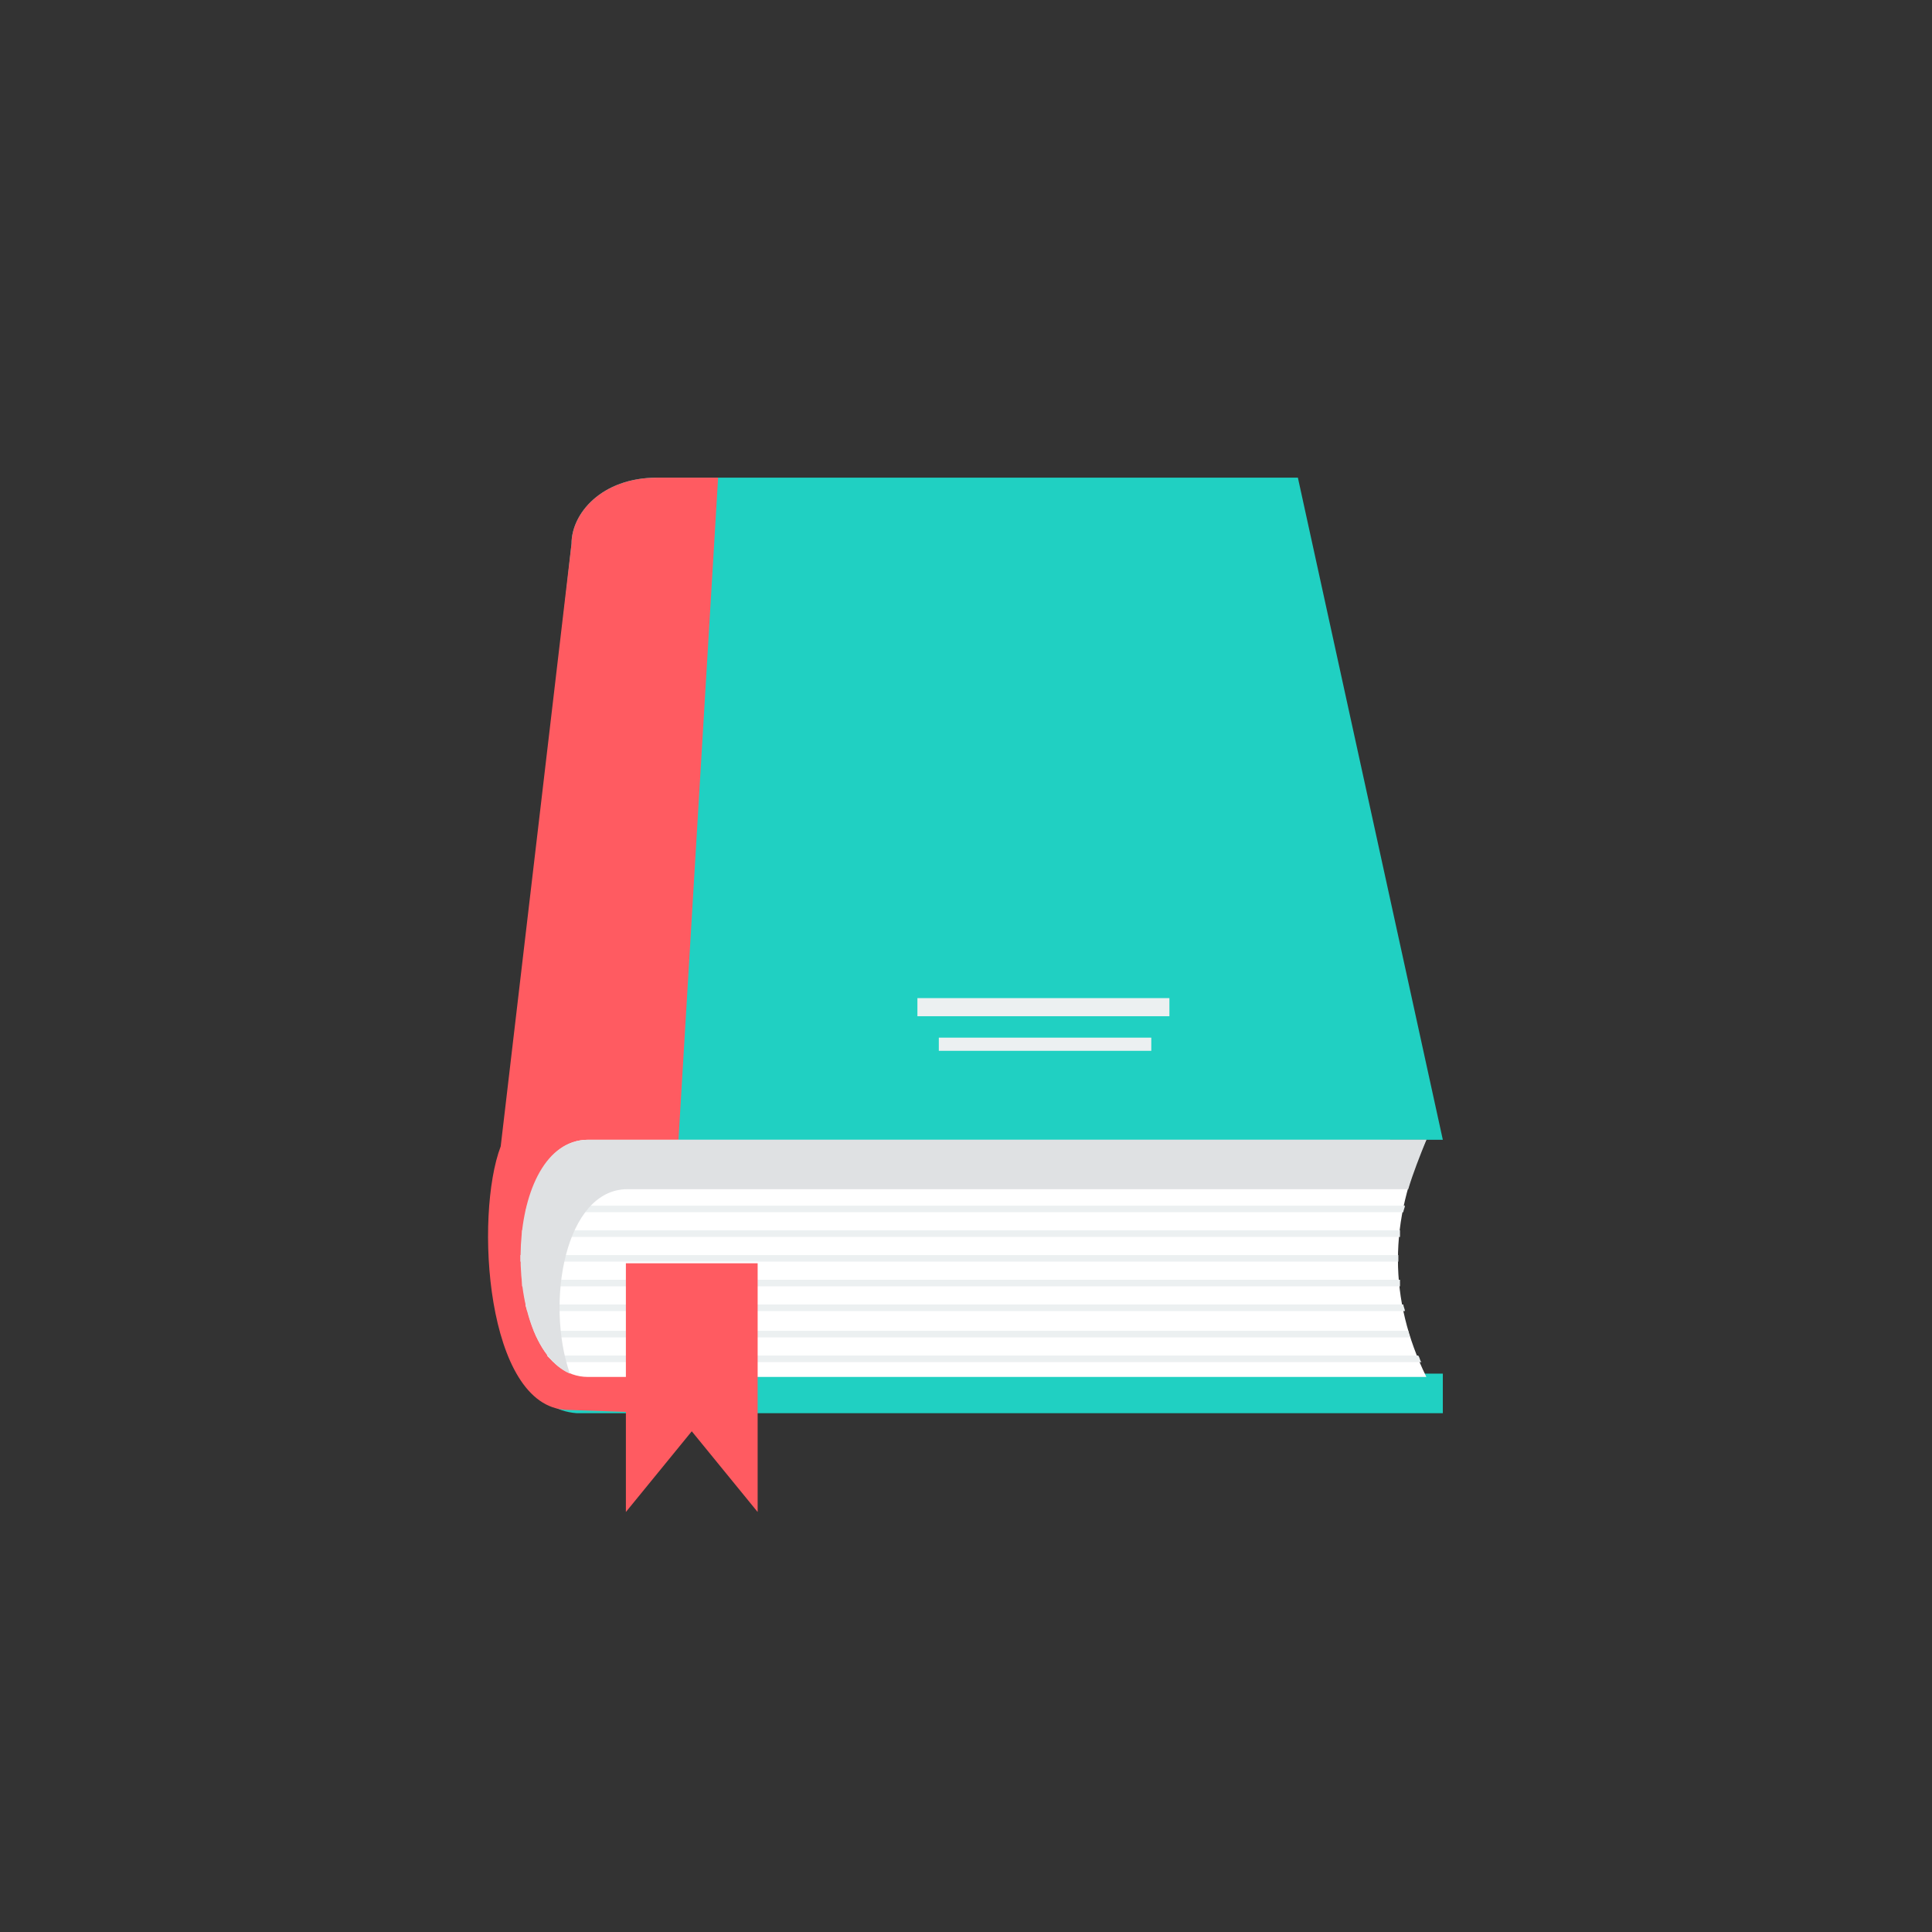
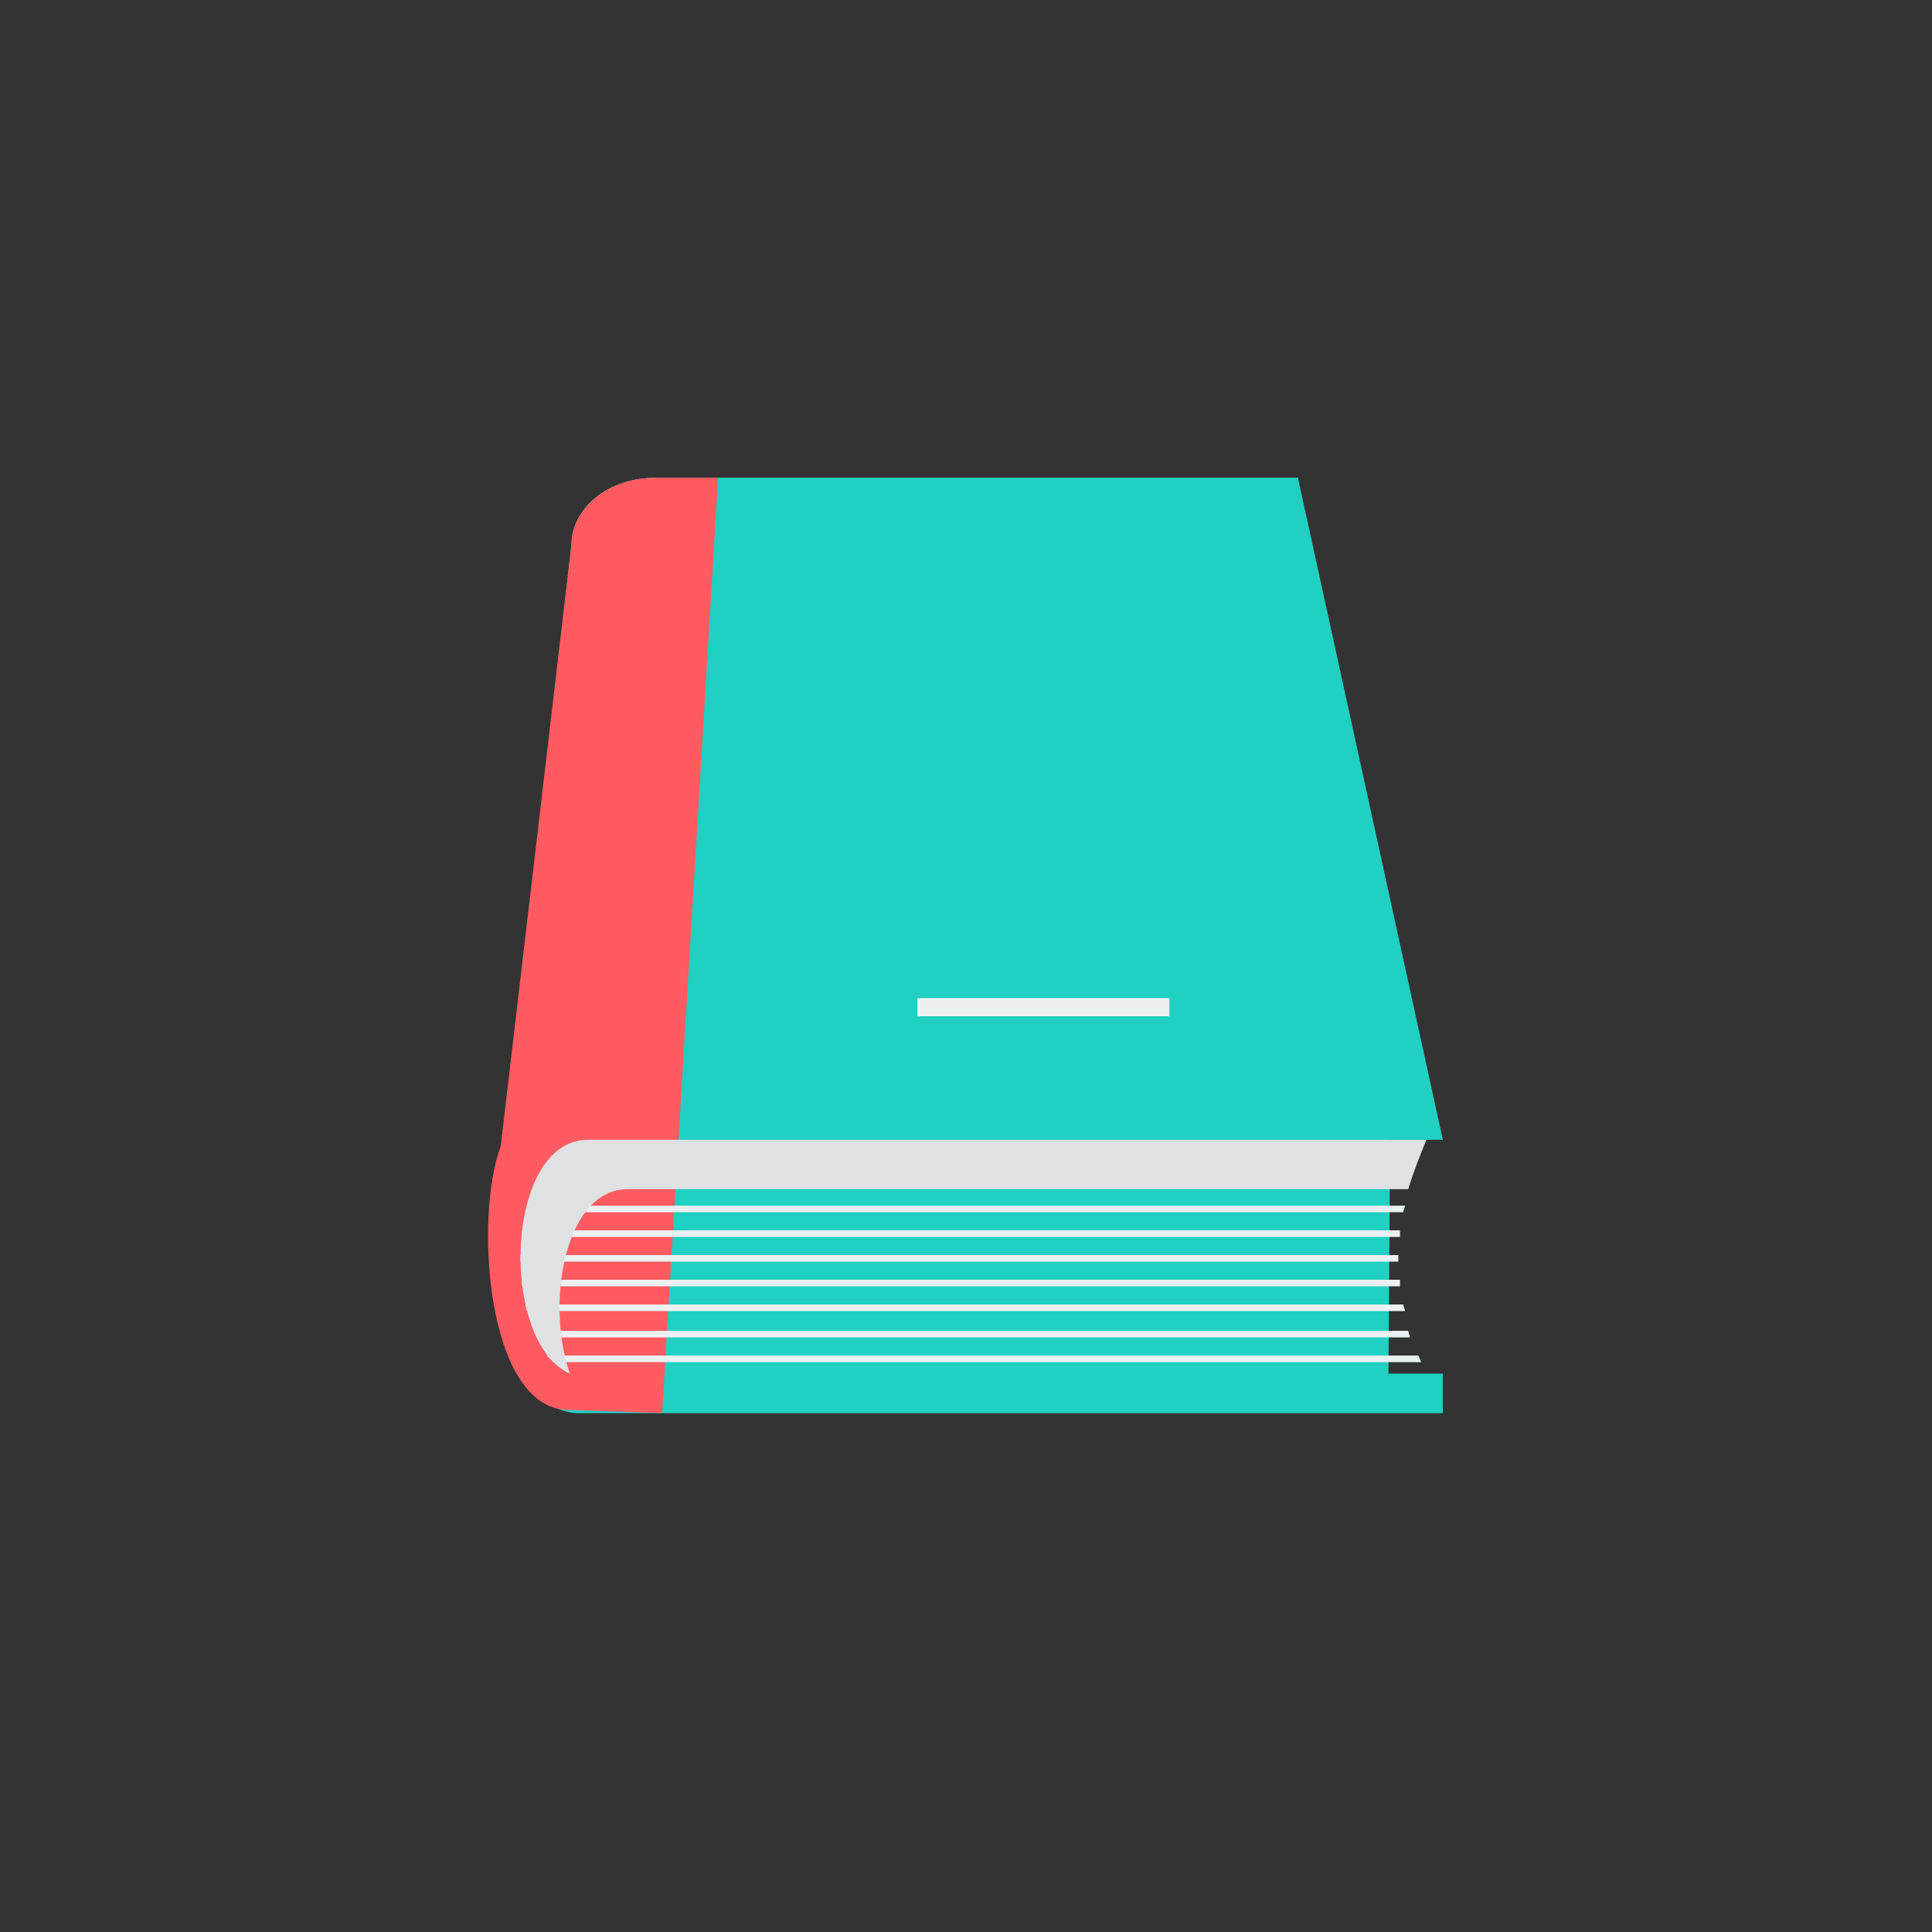
<svg xmlns="http://www.w3.org/2000/svg" version="1.1" baseProfile="basic" x="0px" y="0px" width="117.3px" height="117.3px" viewBox="0 0 117.3 117.3" overflow="scroll" enable-background="new 0 0 117.3 117.3">
  <rect x="0" y="0" width="117.3" height="117.3" fill="#333333" stroke="none" />
  <defs>
</defs>
-   <circle fill="none" cx="58.7" cy="58.7" r="58.7" />
  <g>
    <path fill="#20D0C2" d="M39.9,29h38.9l8.8,40.2l-3.2,0l-0.1,14.2l3.3,0l0,2.4H35c-5-0.4-4.5-9.5-4.8-12L34.7,33   C34.7,31.2,36.5,29,39.9,29L39.9,29z M39.9,29" />
    <path fill="#FF5B61" d="M39.9,29h3.7l-3.4,56.8l-5.8-0.2c-4.9-0.2-5.6-11.8-4-16L34.7,33C34.7,31.2,36.5,29,39.9,29L39.9,29z    M39.9,29" />
-     <path fill="#FFFFFF" d="M35.7,69.2h50.9c-2.3,4.9-2.3,9.7,0,14.4H35.7C30.3,83.6,30.3,69.2,35.7,69.2L35.7,69.2z M35.7,69.2" />
    <path fill="#ECF0F1" d="M32,73.2h53.3c0,0.1-0.1,0.3-0.1,0.4H31.9C31.9,73.5,32,73.3,32,73.2L32,73.2z M85,74.7c0,0.1,0,0.3,0,0.4   H31.7c0-0.1,0-0.3,0-0.4H85z M84.9,76.2c0,0.1,0,0.3,0,0.4H31.6c0-0.1,0-0.3,0-0.4H84.9z M85,77.7c0,0.1,0,0.3,0,0.4H31.7   c0-0.1,0-0.3,0-0.4H85z M85.2,79.2c0,0.1,0.1,0.3,0.1,0.4H32c0-0.1-0.1-0.3-0.1-0.4H85.2z M85.5,80.8c0,0.1,0.1,0.3,0.1,0.4H32.6   c-0.1-0.1-0.1-0.3-0.2-0.4H85.5z M86.1,82.3c0.1,0.1,0.1,0.3,0.2,0.4H33.6c-0.1-0.1-0.3-0.3-0.4-0.4H86.1z M86.1,82.3" />
-     <path fill="#FF5B61" d="M38,76.7h8v15.1l-4-4.9L38,91.8V76.7z M38,76.7" />
+     <path fill="#FF5B61" d="M38,76.7v15.1l-4-4.9L38,91.8V76.7z M38,76.7" />
    <path fill="#DFE1E3" d="M41,72.2h44.5c0.3-1,0.7-2,1.1-3c0,0,0,0,0,0H35.7c-5.1,0-5.4,12.3-1.1,14.2c-1.5-4.3-0.3-11.2,3.5-11.2H41   z M41,72.2" />
    <rect x="55.7" y="60.6" fill="#ECF0F1" width="15.3" height="1.1" />
-     <rect x="57" y="63" fill="#ECF0F1" width="12.9" height="0.8" />
  </g>
</svg>